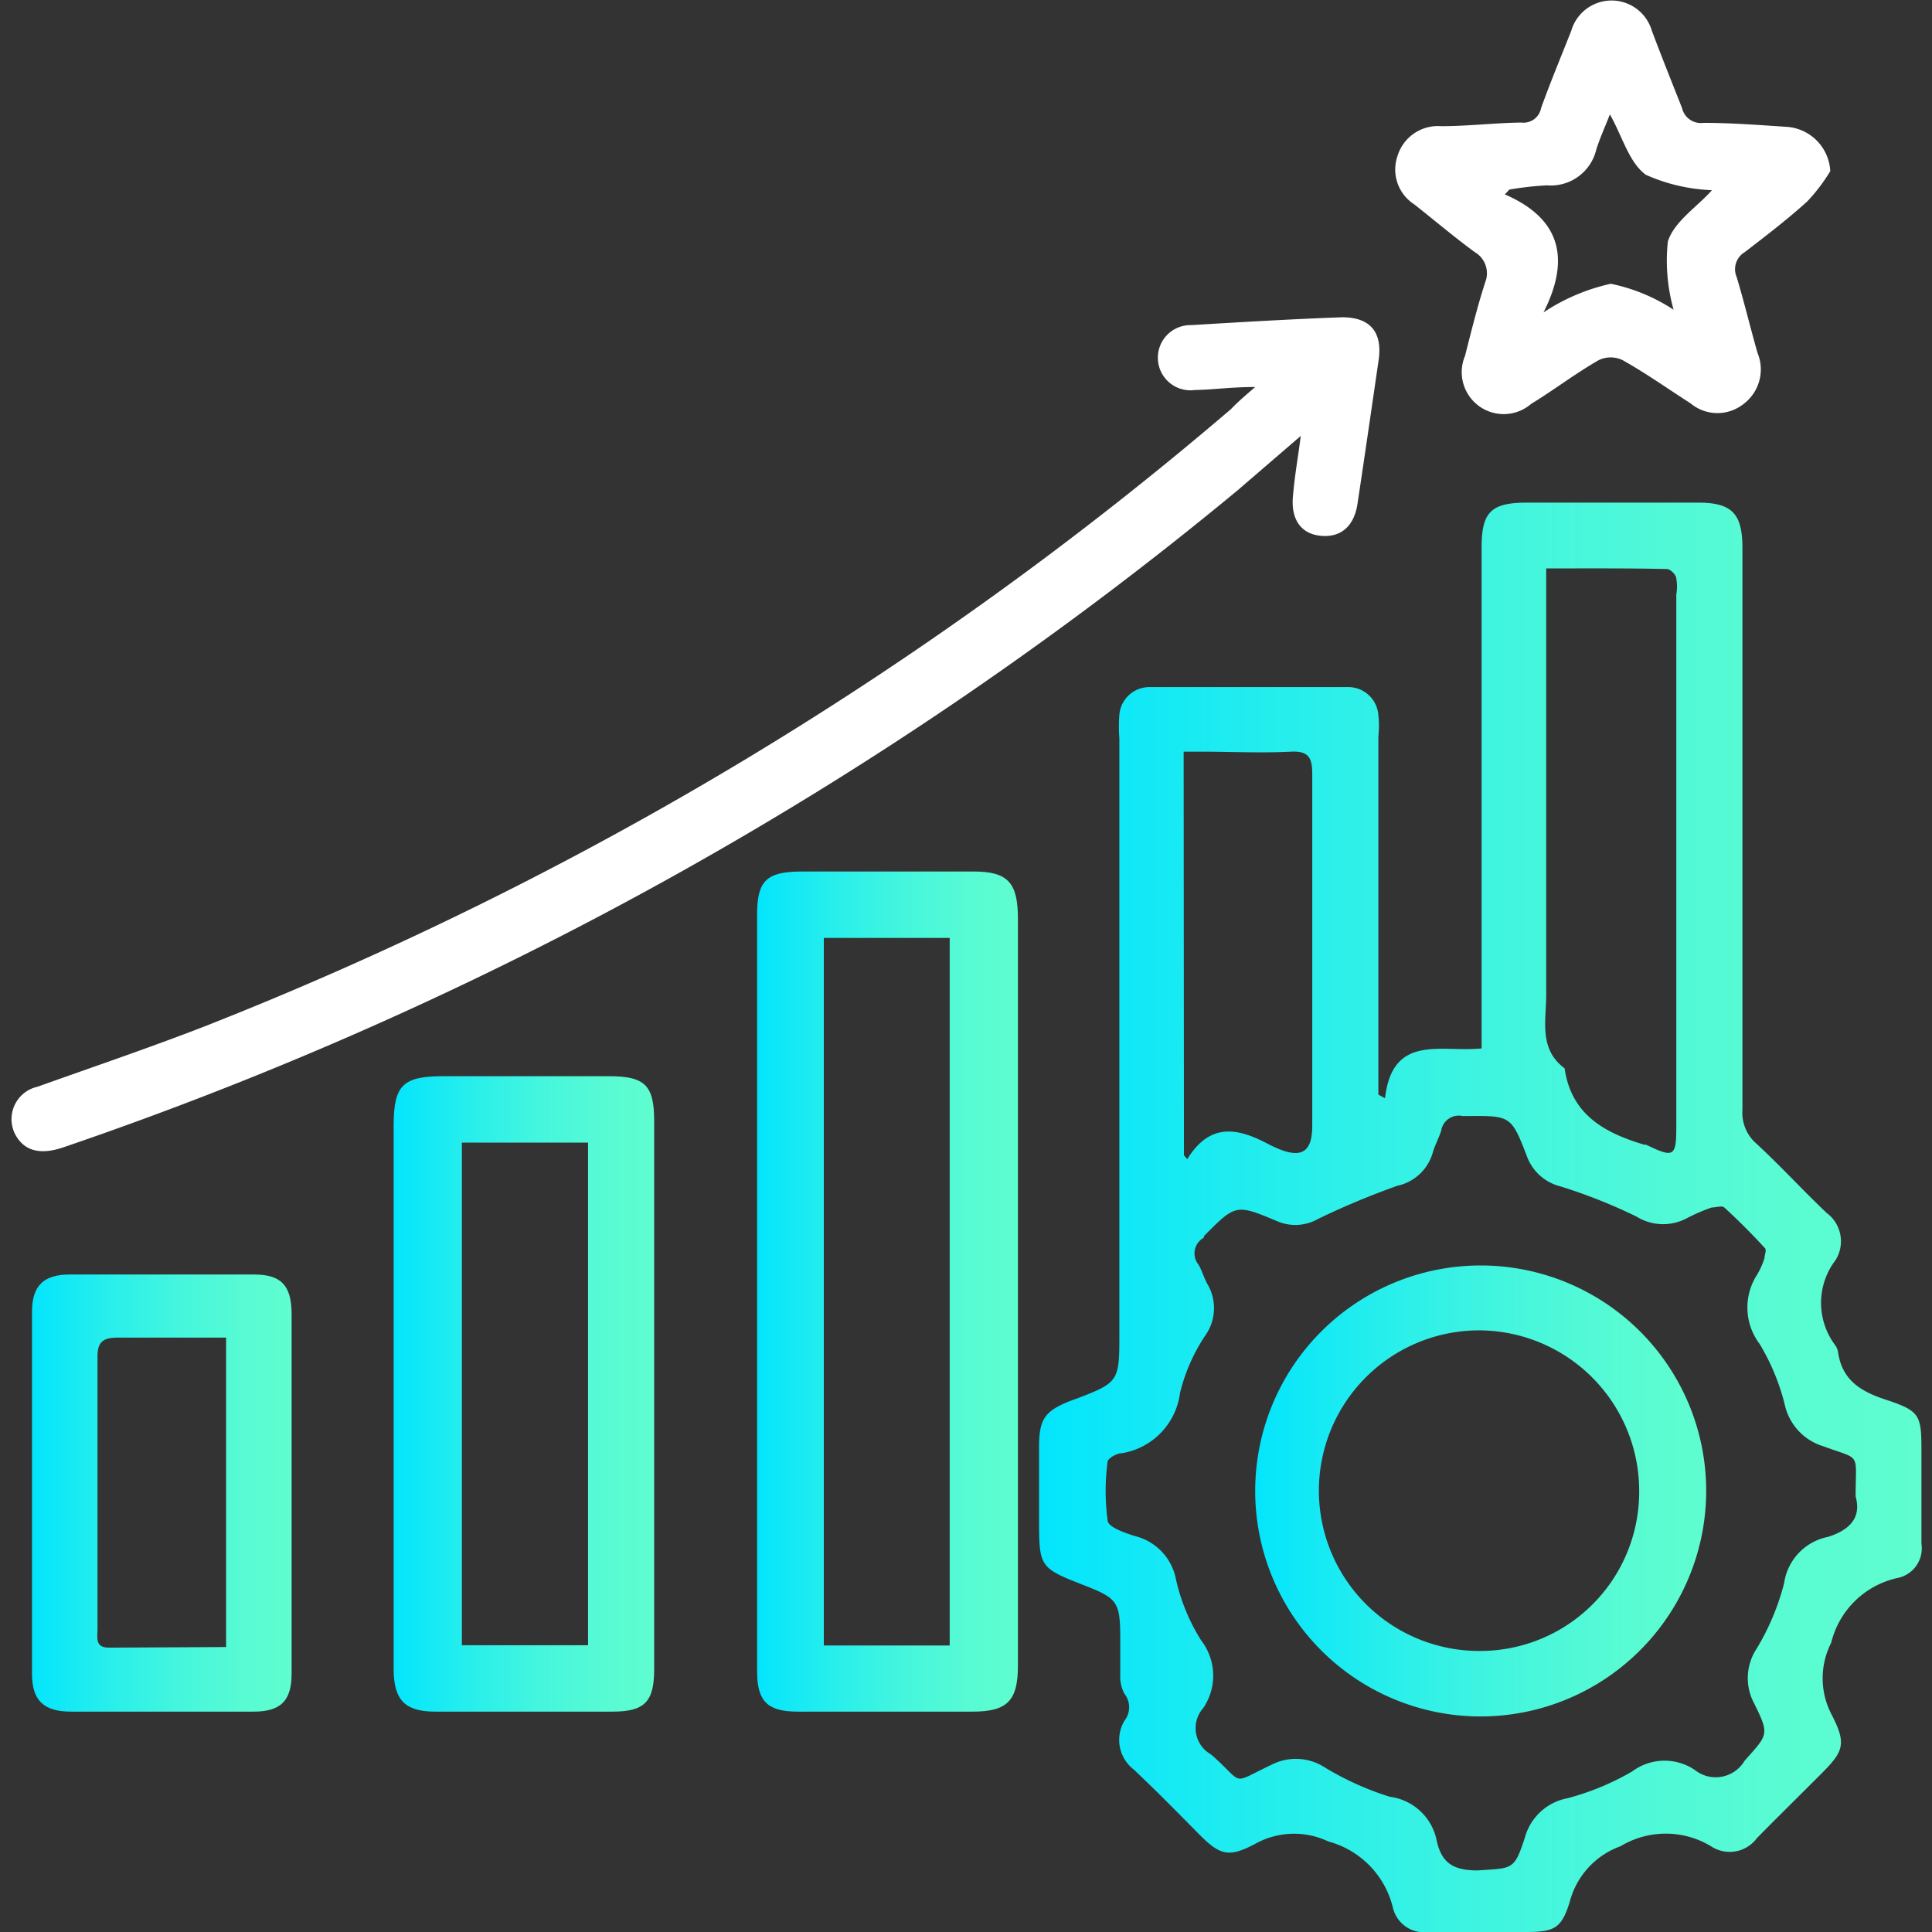
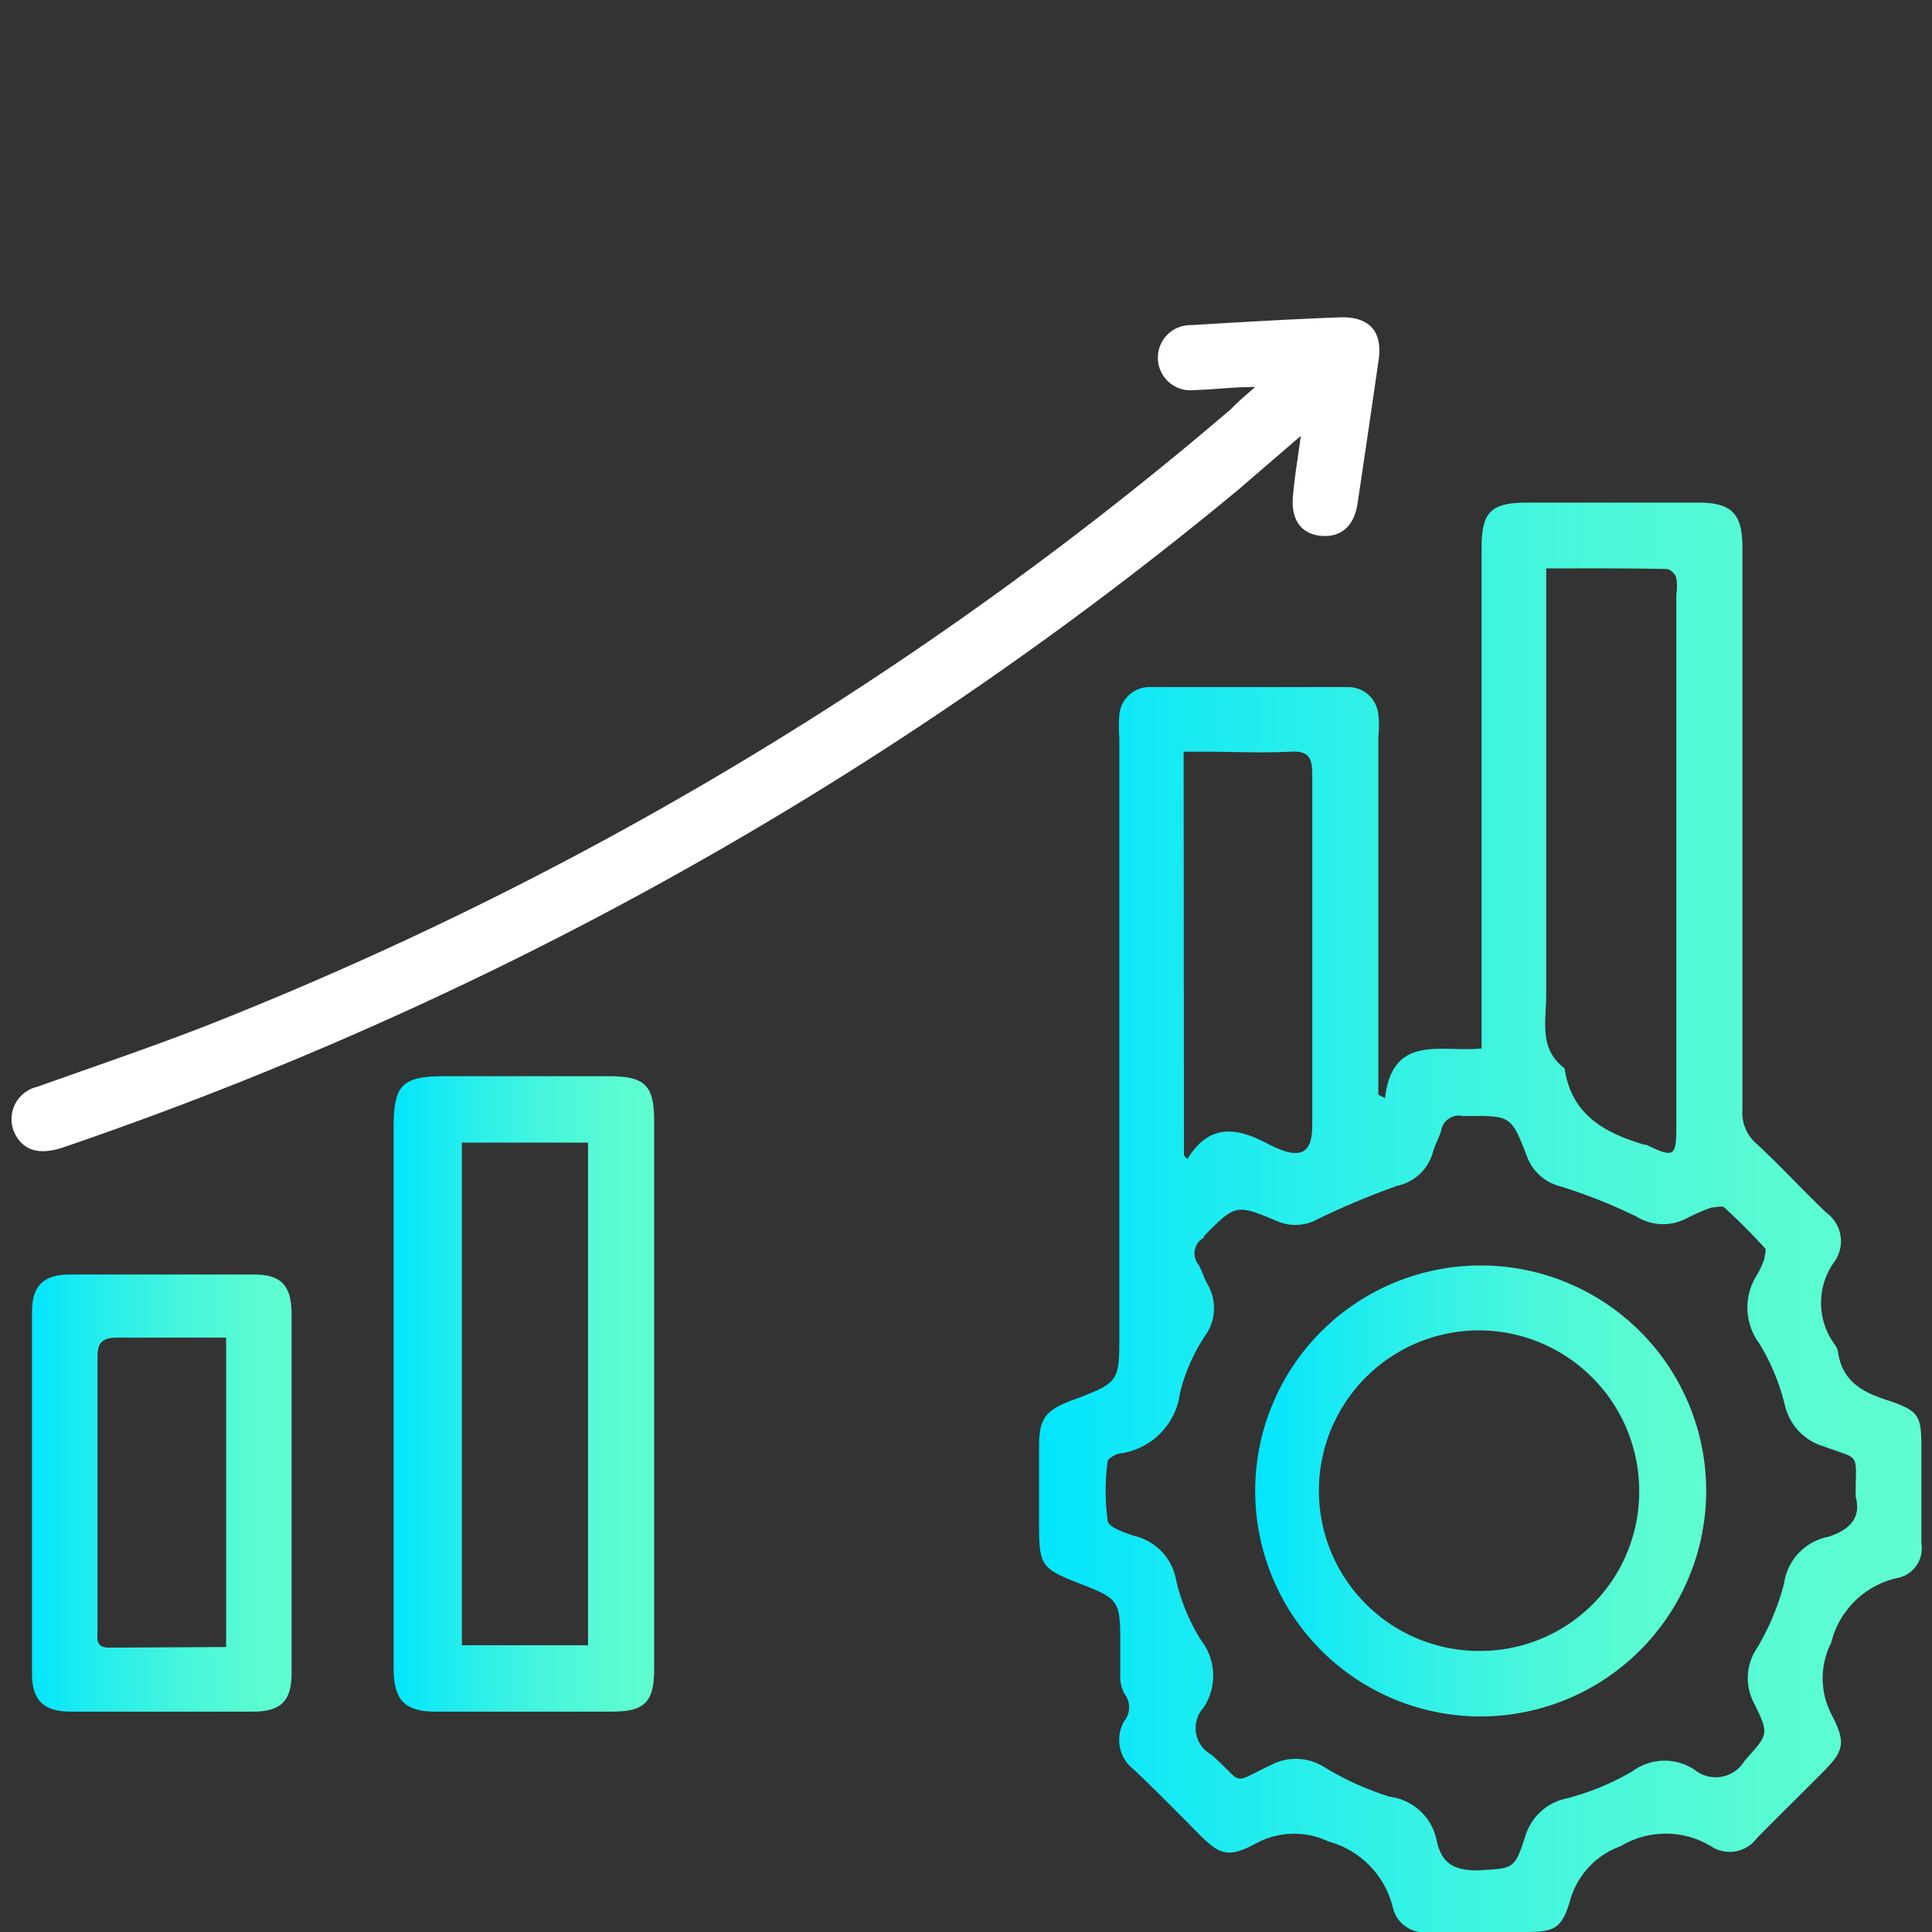
<svg xmlns="http://www.w3.org/2000/svg" xmlns:xlink="http://www.w3.org/1999/xlink" viewBox="0 0 64 64">
  <rect x="0" y="0" width="64" height="64" fill="#333333" stroke="none" />
  <defs>
    <linearGradient id="a" x1="34.37" y1="40.33" x2="63.62" y2="40.33" gradientUnits="userSpaceOnUse">
      <stop offset="0" stop-color="#03e5fd" />
      <stop offset="0.28" stop-color="#26eeec" />
      <stop offset="0.57" stop-color="#45f6dd" />
      <stop offset="0.82" stop-color="#58fbd3" />
      <stop offset="1" stop-color="#5ffdd0" />
    </linearGradient>
    <linearGradient id="b" x1="25.08" y1="42.79" x2="33.72" y2="42.79" xlink:href="#a" />
    <linearGradient id="c" x1="13.03" y1="46.17" x2="21.67" y2="46.17" xlink:href="#a" />
    <linearGradient id="d" x1="1.05" y1="49.43" x2="9.66" y2="49.43" xlink:href="#a" />
    <linearGradient id="e" x1="41.53" y1="49.39" x2="56.52" y2="49.39" xlink:href="#a" />
  </defs>
  <path d="M45.88,36.38c.25-2.15,1.86-1.51,3.2-1.65V18.14c0-1.18.31-1.49,1.51-1.49h5.66c1.12,0,1.47.36,1.47,1.5q0,9.3,0,18.62a1.35,1.35,0,0,0,.47,1.12c.8.74,1.53,1.54,2.32,2.29a1.17,1.17,0,0,1,.29,1.57,2.33,2.33,0,0,0,0,2.82.54.54,0,0,1,.09.24c.14.9.73,1.27,1.53,1.54,1.19.39,1.23.51,1.23,1.73,0,1,0,2,0,3.06a1,1,0,0,1-.78,1.13,2.9,2.9,0,0,0-2.21,2.15,2.59,2.59,0,0,0,0,2.35c.52,1,.42,1.24-.34,2s-1.42,1.41-2.12,2.12a1.12,1.12,0,0,1-1.52.27,2.9,2.9,0,0,0-3,0A2.67,2.67,0,0,0,52,63c-.28.91-.53,1-1.49,1s-2.12,0-3.19,0a1.06,1.06,0,0,1-1.18-.81A3,3,0,0,0,44,61a2.64,2.64,0,0,0-2.42.08c-.89.47-1.17.38-1.89-.35s-1.4-1.42-2.13-2.11A1.24,1.24,0,0,1,37.25,57a.72.72,0,0,0,0-.89,1.19,1.19,0,0,1-.14-.62c0-.38,0-.78,0-1.17,0-1.26-.08-1.37-1.21-1.81-1.46-.57-1.48-.6-1.48-2.18V47.94c0-.93.19-1.19,1-1.52l.3-.11c1.31-.5,1.36-.58,1.36-2q0-9.91,0-19.85a5,5,0,0,1,0-.78,1,1,0,0,1,1-.92q3.28,0,6.58,0a1,1,0,0,1,1,.93,3.35,3.35,0,0,1,0,.71V36.26ZM61.47,49.57c0-1.5.2-1.19-1.07-1.66a1.86,1.86,0,0,1-1.28-1.39,7.29,7.29,0,0,0-.83-2,2,2,0,0,1-.08-2.3,2.61,2.61,0,0,0,.24-.54c0-.11.09-.29,0-.35-.42-.46-.87-.91-1.33-1.33-.07-.07-.29,0-.42,0a6.12,6.12,0,0,0-.83.36,1.67,1.67,0,0,1-1.66-.06,17.82,17.82,0,0,0-2.52-1,1.59,1.59,0,0,1-1.11-1c-.52-1.35-.54-1.34-2-1.33h-.13a.59.59,0,0,0-.71.49c-.08.25-.21.48-.28.73a1.56,1.56,0,0,1-1.17,1.09,26.11,26.11,0,0,0-2.63,1.1,1.52,1.52,0,0,1-1.36.07c-1.36-.57-1.37-.56-2.42.5l0,.05a.59.59,0,0,0-.18.89c.12.2.18.44.3.65a1.57,1.57,0,0,1-.08,1.71,6,6,0,0,0-.83,1.89,2.32,2.32,0,0,1-1.93,2c-.17,0-.46.17-.47.28a7.4,7.4,0,0,0,0,1.94c0,.22.55.41.89.52a1.83,1.83,0,0,1,1.38,1.46,6.44,6.44,0,0,0,.83,2,1.91,1.91,0,0,1,.07,2.24,1,1,0,0,0,.26,1.54c1.14,1,.6,1,2,.34a1.76,1.76,0,0,1,1.72.06,9.69,9.69,0,0,0,2.2,1,1.82,1.82,0,0,1,1.55,1.44c.16.76.56,1,1.36,1,1.17-.08,1.21,0,1.57-1.11a1.81,1.81,0,0,1,1.4-1.28,8.63,8.63,0,0,0,2.15-.89,1.79,1.79,0,0,1,2.07-.05,1.11,1.11,0,0,0,1.65-.3c.77-.87.84-.85.32-1.9a1.77,1.77,0,0,1,.09-1.83,8.1,8.1,0,0,0,.9-2.15,1.83,1.83,0,0,1,1.46-1.54C61.31,50.67,61.66,50.25,61.47,49.57ZM51.22,18.83v.86c0,4.42,0,8.85,0,13.27,0,.86-.25,1.79.61,2.43.22,1.54,1.33,2.14,2.64,2.53,0,0,0,0,.06,0,.93.45,1,.4,1-.62V19.69a1.51,1.51,0,0,0,0-.52c0-.13-.2-.32-.31-.32C53.92,18.82,52.6,18.83,51.22,18.83Zm-12,19.44.11.13c.79-1.29,1.77-1,2.78-.45l.18.08c.82.36,1.18.14,1.18-.74,0-3.88,0-7.76,0-11.64,0-.54-.11-.78-.71-.75-1,.05-2,0-2.93,0l-.62,0Z" style="fill:url(#a)" />
-   <path d="M25.08,42.73V30.29c0-1.11.31-1.41,1.44-1.42h5.73c1.13,0,1.47.36,1.47,1.56V48.67c0,2.17,0,4.34,0,6.51,0,1.17-.36,1.52-1.51,1.52H26.42c-1,0-1.34-.35-1.34-1.33Zm6.38-11.66H27.29V54.51h4.17Z" style="fill:url(#b)" />
  <path d="M41.58,12.82c-.8,0-1.4.09-2,.1a1.08,1.08,0,1,1-.12-2.15c1.66-.1,3.33-.2,5-.26.92,0,1.34.48,1.21,1.41-.23,1.58-.46,3.17-.7,4.76-.11.75-.55,1.13-1.21,1.07s-1-.54-.93-1.31.16-1.23.26-2L41,16.24A123.69,123.69,0,0,1,2.12,38c-.81.28-1.34.12-1.63-.45A1.1,1.1,0,0,1,1.24,36C3.09,35.34,5,34.69,6.78,34a119.85,119.85,0,0,0,34-20.45C41,13.32,41.22,13.13,41.58,12.82Z" style="fill:#fff" />
  <path d="M21.67,46.12V55.3c0,1.08-.32,1.4-1.39,1.4H14.42c-1,0-1.37-.38-1.38-1.38,0-2.28,0-4.56,0-6.84,0-3.73,0-7.46,0-11.19,0-1.34.3-1.64,1.65-1.64h5.47c1.21,0,1.51.3,1.51,1.49ZM15.3,37.85V54.5h4.18V37.85Z" style="fill:url(#c)" />
-   <path d="M60.63,5.67a5.88,5.88,0,0,1-.76,1c-.66.6-1.37,1.14-2.07,1.68a.66.66,0,0,0-.27.83c.25.83.45,1.67.69,2.51a1.43,1.43,0,0,1-.46,1.69A1.39,1.39,0,0,1,56,13.36c-.75-.48-1.48-1-2.25-1.43a.91.91,0,0,0-.79,0c-.77.44-1.5,1-2.24,1.45a1.39,1.39,0,0,1-2.19-1.59c.21-.82.41-1.64.67-2.44a.81.81,0,0,0-.35-1c-.68-.5-1.33-1.05-2-1.58a1.37,1.37,0,0,1-.56-1.59,1.4,1.4,0,0,1,1.45-1c.89,0,1.78-.11,2.66-.12a.59.59,0,0,0,.65-.48c.31-.86.66-1.7,1-2.56a1.39,1.39,0,0,1,2.67,0c.32.85.66,1.7,1,2.56a.64.64,0,0,0,.71.49c.91,0,1.82.07,2.73.13A1.55,1.55,0,0,1,60.63,5.67Zm-5.19,4.59A6,6,0,0,1,55.25,8c.21-.67,1-1.17,1.46-1.7a5.92,5.92,0,0,1-2.19-.51c-.56-.41-.78-1.28-1.19-2-.16.41-.33.78-.45,1.16a1.55,1.55,0,0,1-1.64,1.19A10.57,10.57,0,0,0,50,6.28l-.15.16c1.92.83,2.14,2.21,1.28,3.91a6.57,6.57,0,0,1,2.23-.95A6,6,0,0,1,55.44,10.26Z" style="fill:#fff" />
  <path d="M9.66,49.44v6c0,.9-.36,1.26-1.26,1.26q-3,0-6.05,0c-.9,0-1.29-.37-1.29-1.25q0-6,0-12c0-.86.39-1.23,1.24-1.23q3.06,0,6.12,0c.89,0,1.23.36,1.24,1.28ZM7.49,54.56V44.31c-1.23,0-2.42,0-3.6,0-.53,0-.67.19-.66.68,0,1.59,0,3.17,0,4.75,0,1.41,0,2.82,0,4.23,0,.27-.09.61.37.61Z" style="fill:url(#d)" />
  <path d="M49,56.86a7.47,7.47,0,1,1,7.52-7.47A7.48,7.48,0,0,1,49,56.86Zm5.3-7.46A5.32,5.32,0,0,0,49,44.07a5.31,5.31,0,1,0,0,10.62A5.27,5.27,0,0,0,54.3,49.4Z" style="fill:url(#e)" />
</svg>